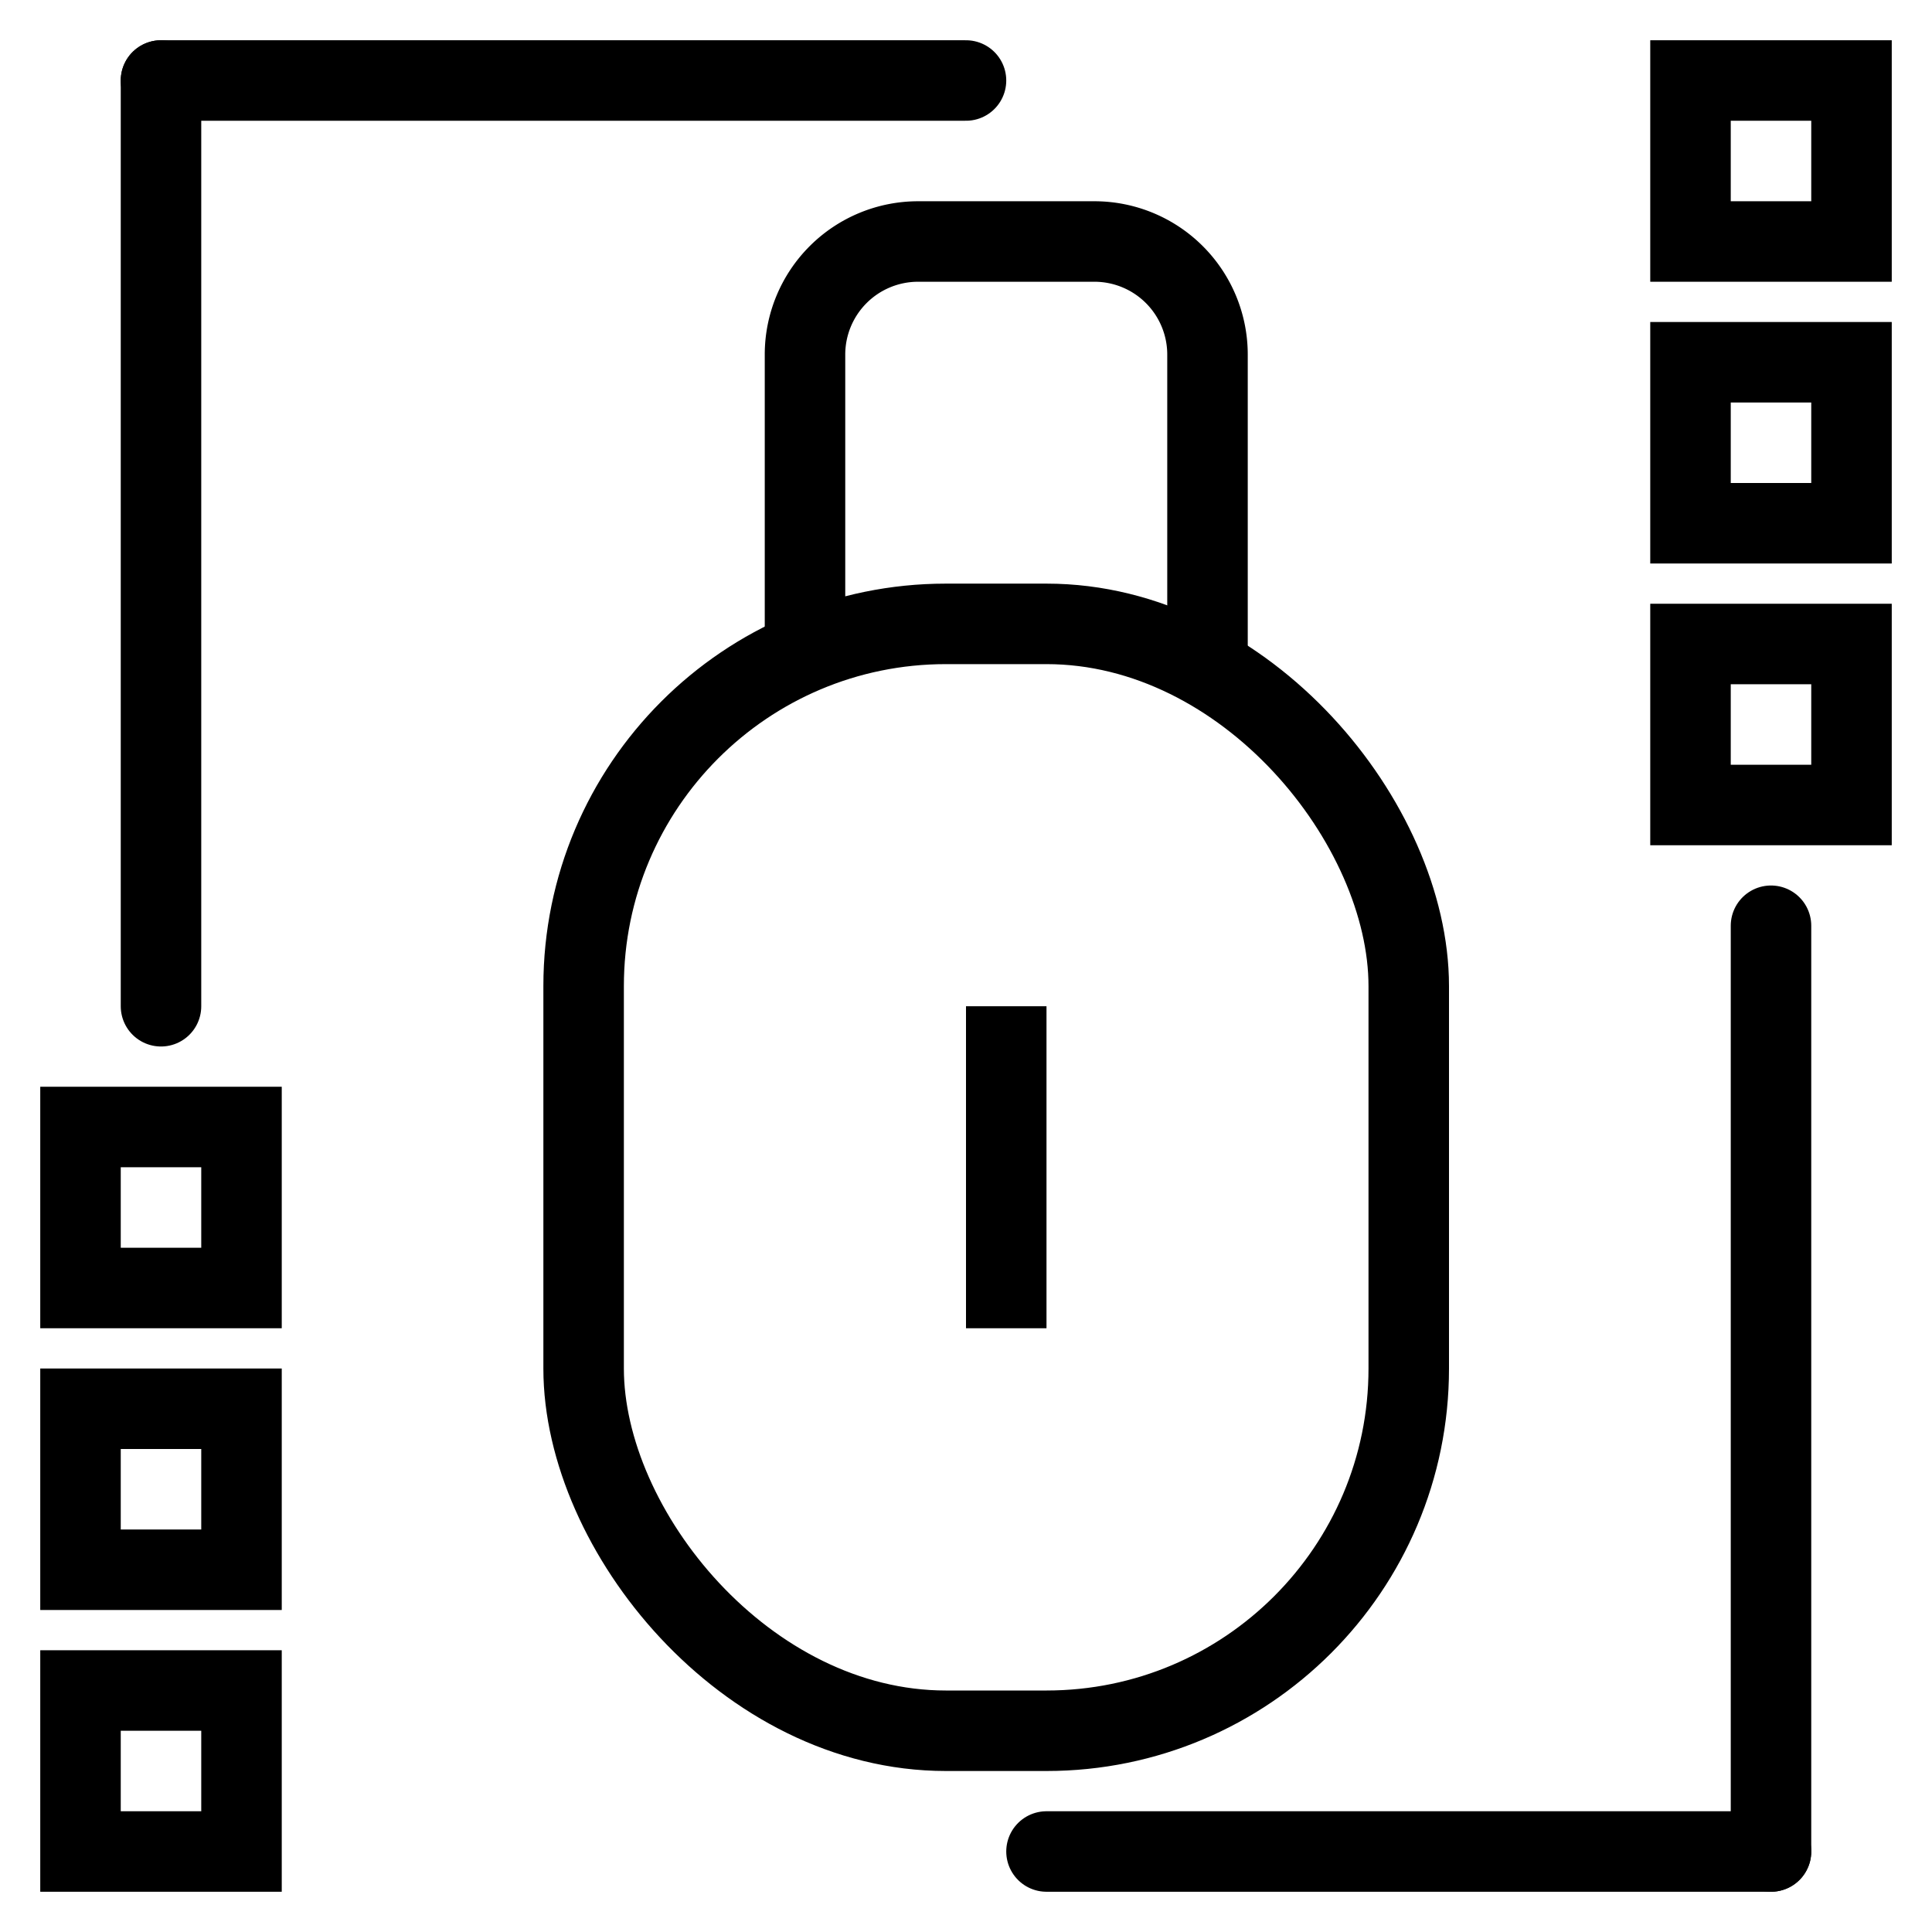
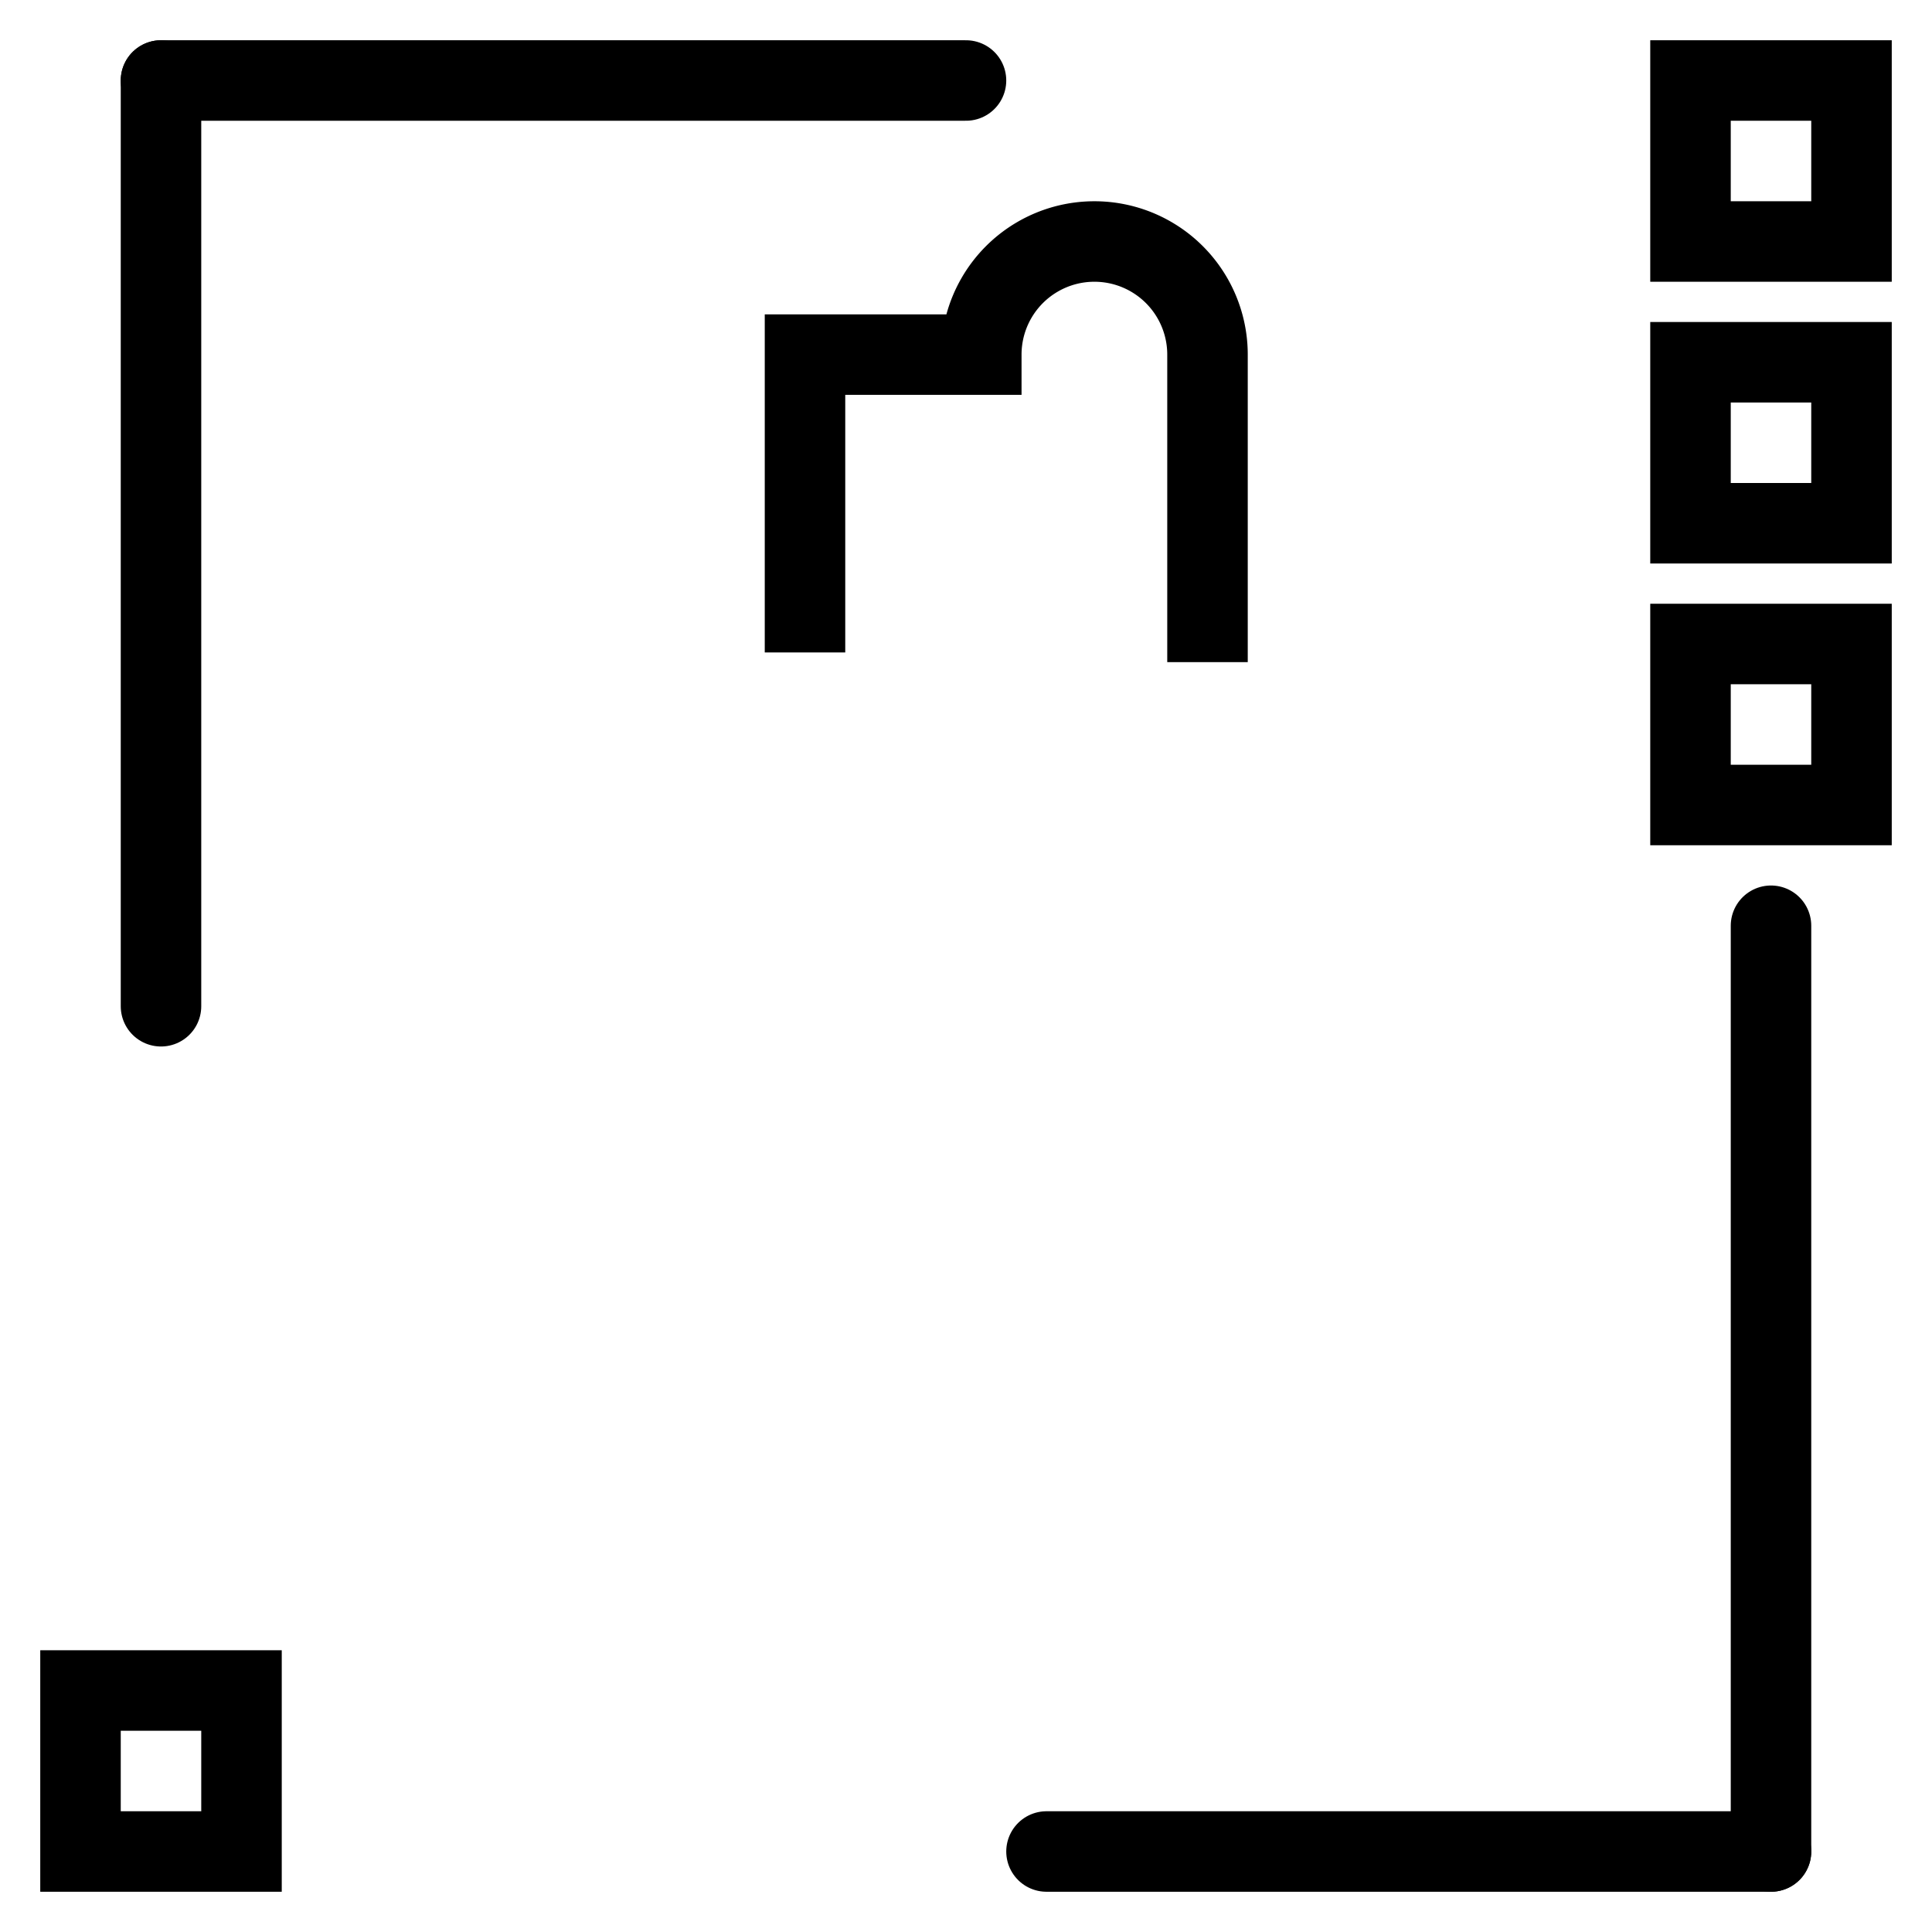
<svg xmlns="http://www.w3.org/2000/svg" width="800px" height="800px" viewBox="0 0 48 48" data-name="Layer 1" id="Layer_1">
  <defs>
    <style>.cls-1,.cls-2{fill:none;stroke:#000000;stroke-miterlimit:10;stroke-width:2px;}.cls-2{stroke-linecap:round;}</style>
  </defs>
  <title />
-   <rect class="cls-1" height="27.5" rx="9" ry="9" width="20.5" x="14.5" y="15.5" />
-   <path class="cls-1" d="M20,16.21V8.81A2.81,2.81,0,0,1,22.81,6h4.38A2.81,2.81,0,0,1,30,8.81v7.64" />
-   <line class="cls-1" x1="25" x2="25" y1="25" y2="33" />
-   <rect class="cls-1" height="4" width="4" x="2" y="28" />
-   <rect class="cls-1" height="4" width="4" x="2" y="35" />
+   <path class="cls-1" d="M20,16.21V8.81h4.38A2.81,2.81,0,0,1,30,8.81v7.64" />
  <rect class="cls-1" height="4" width="4" x="2" y="42" />
  <rect class="cls-1" height="4" width="4" x="42" y="2" />
  <rect class="cls-1" height="4" width="4" x="42" y="9" />
  <rect class="cls-1" height="4" width="4" x="42" y="16" />
  <line class="cls-2" x1="4" x2="4" y1="25" y2="2" />
  <line class="cls-2" x1="44" x2="44" y1="23" y2="46" />
  <line class="cls-2" x1="26" x2="44" y1="46" y2="46" />
  <line class="cls-2" x1="24" x2="4" y1="2" y2="2" />
</svg>